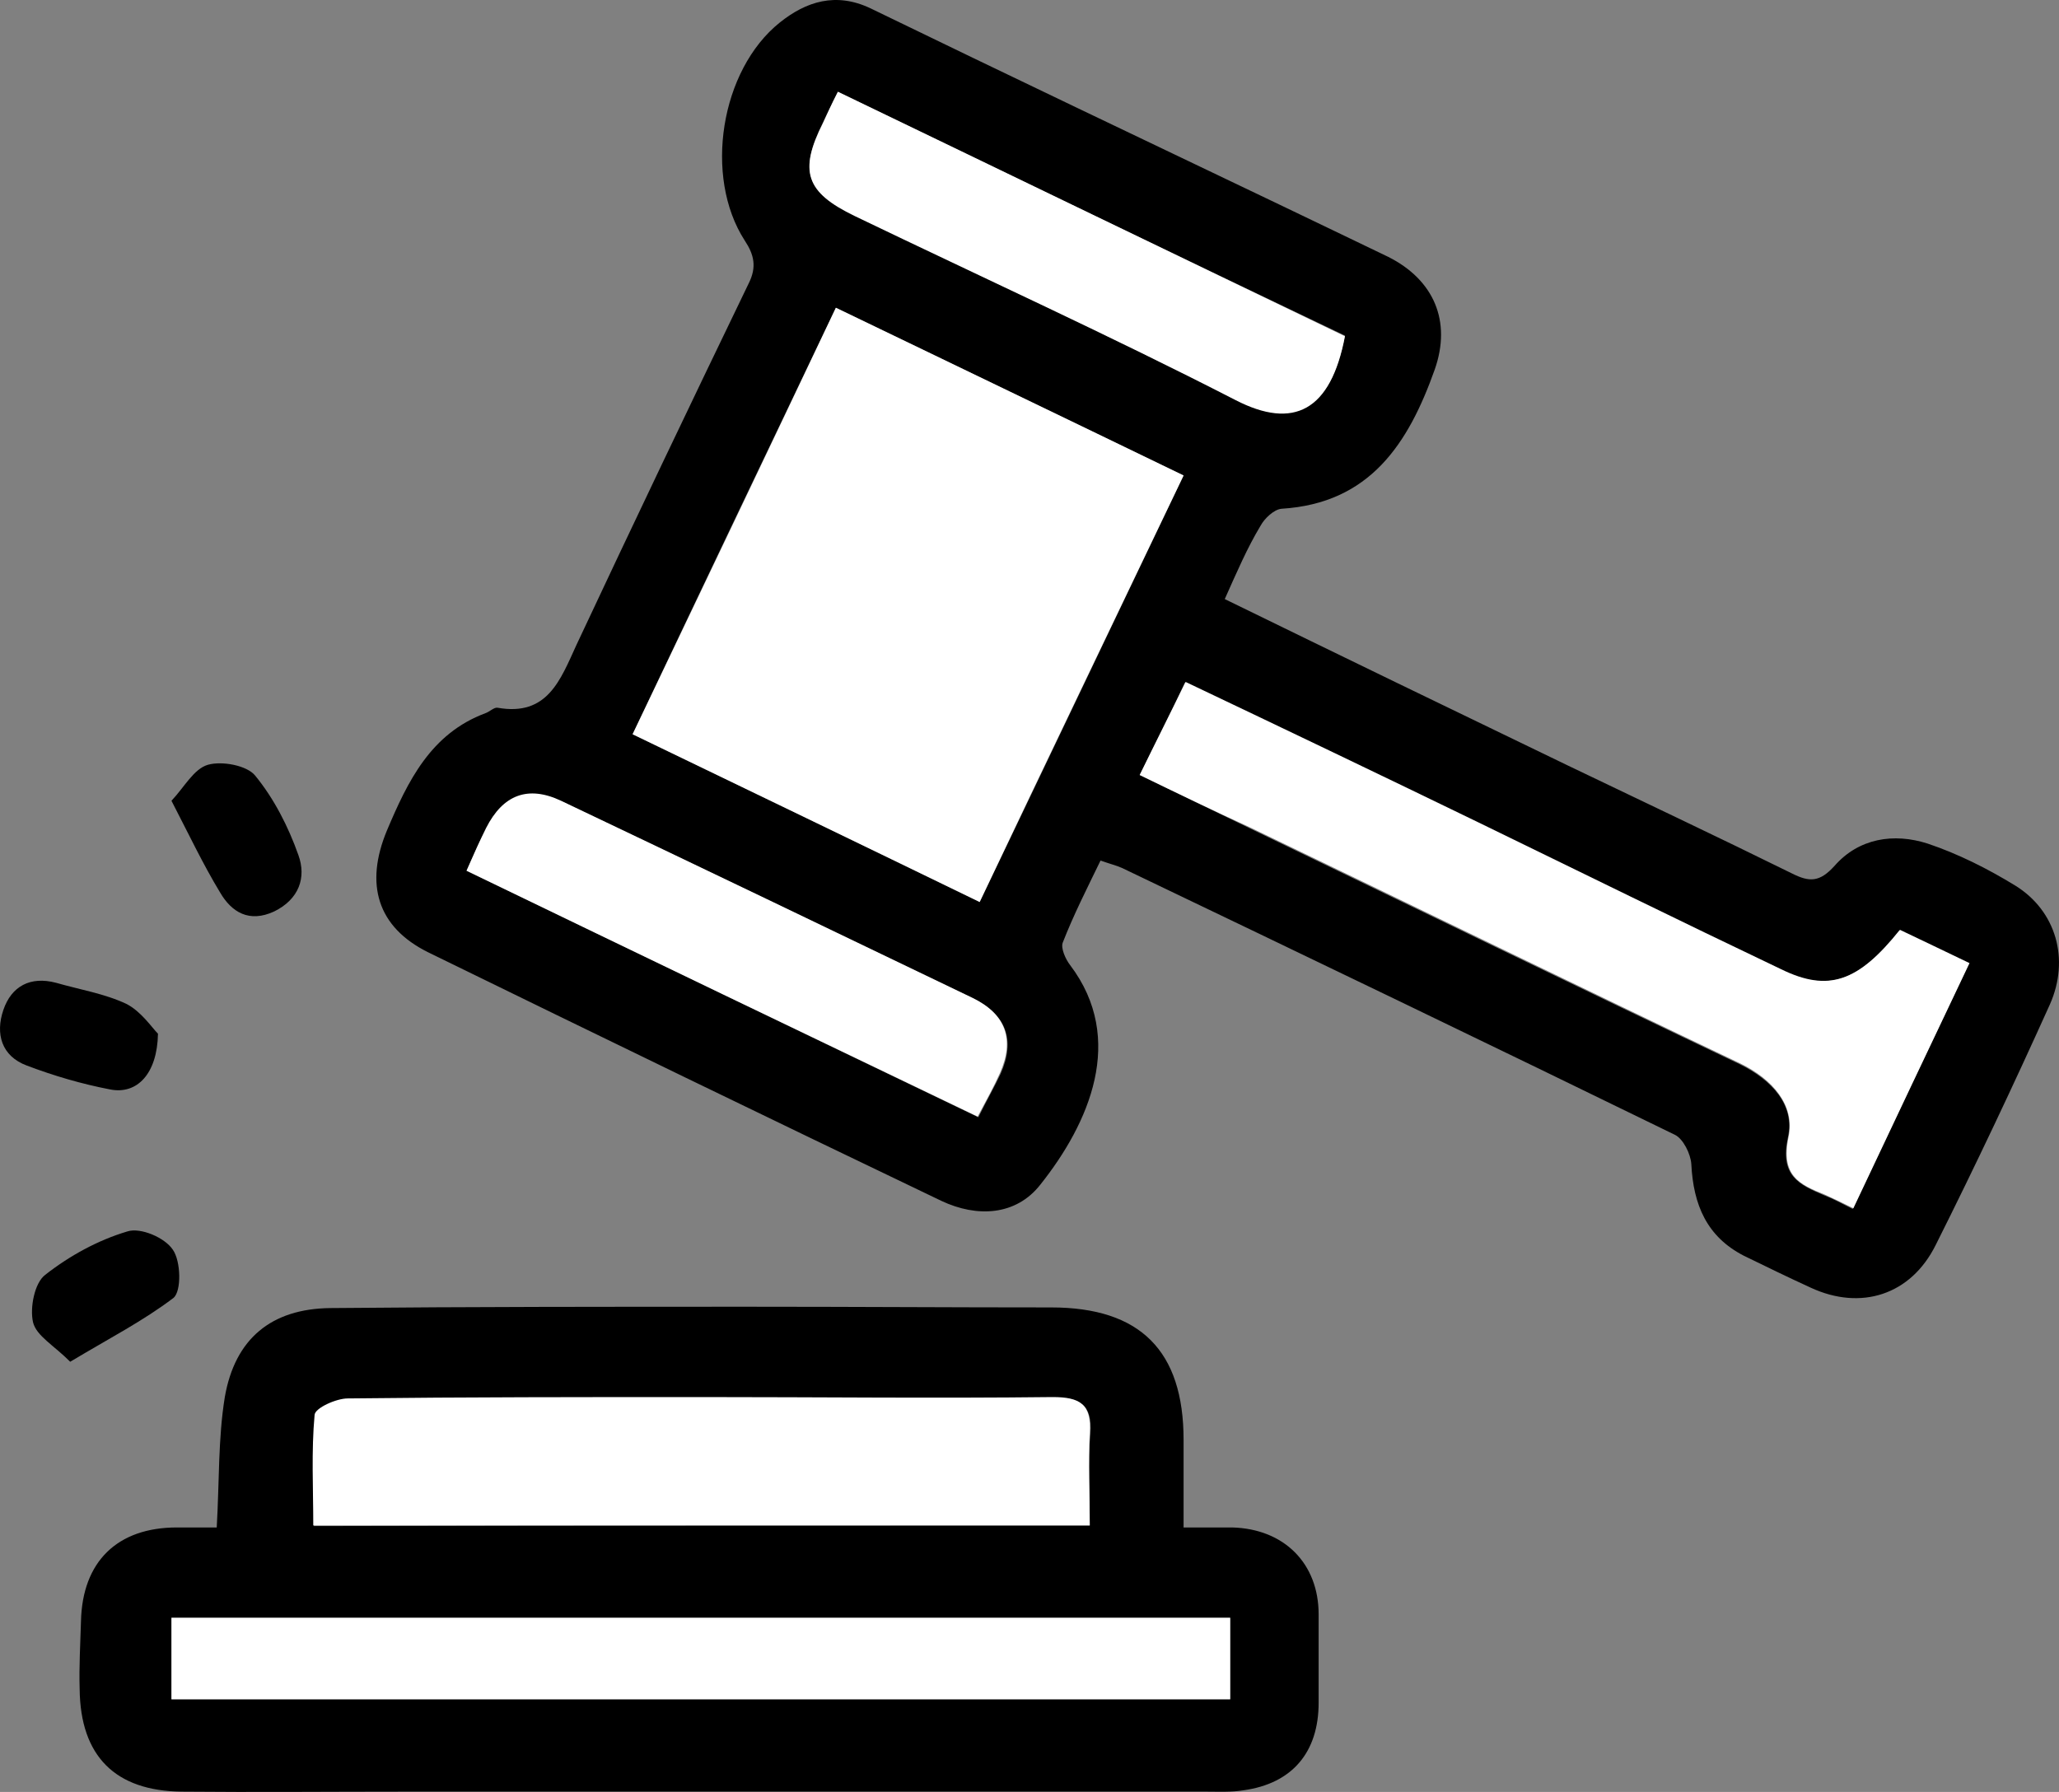
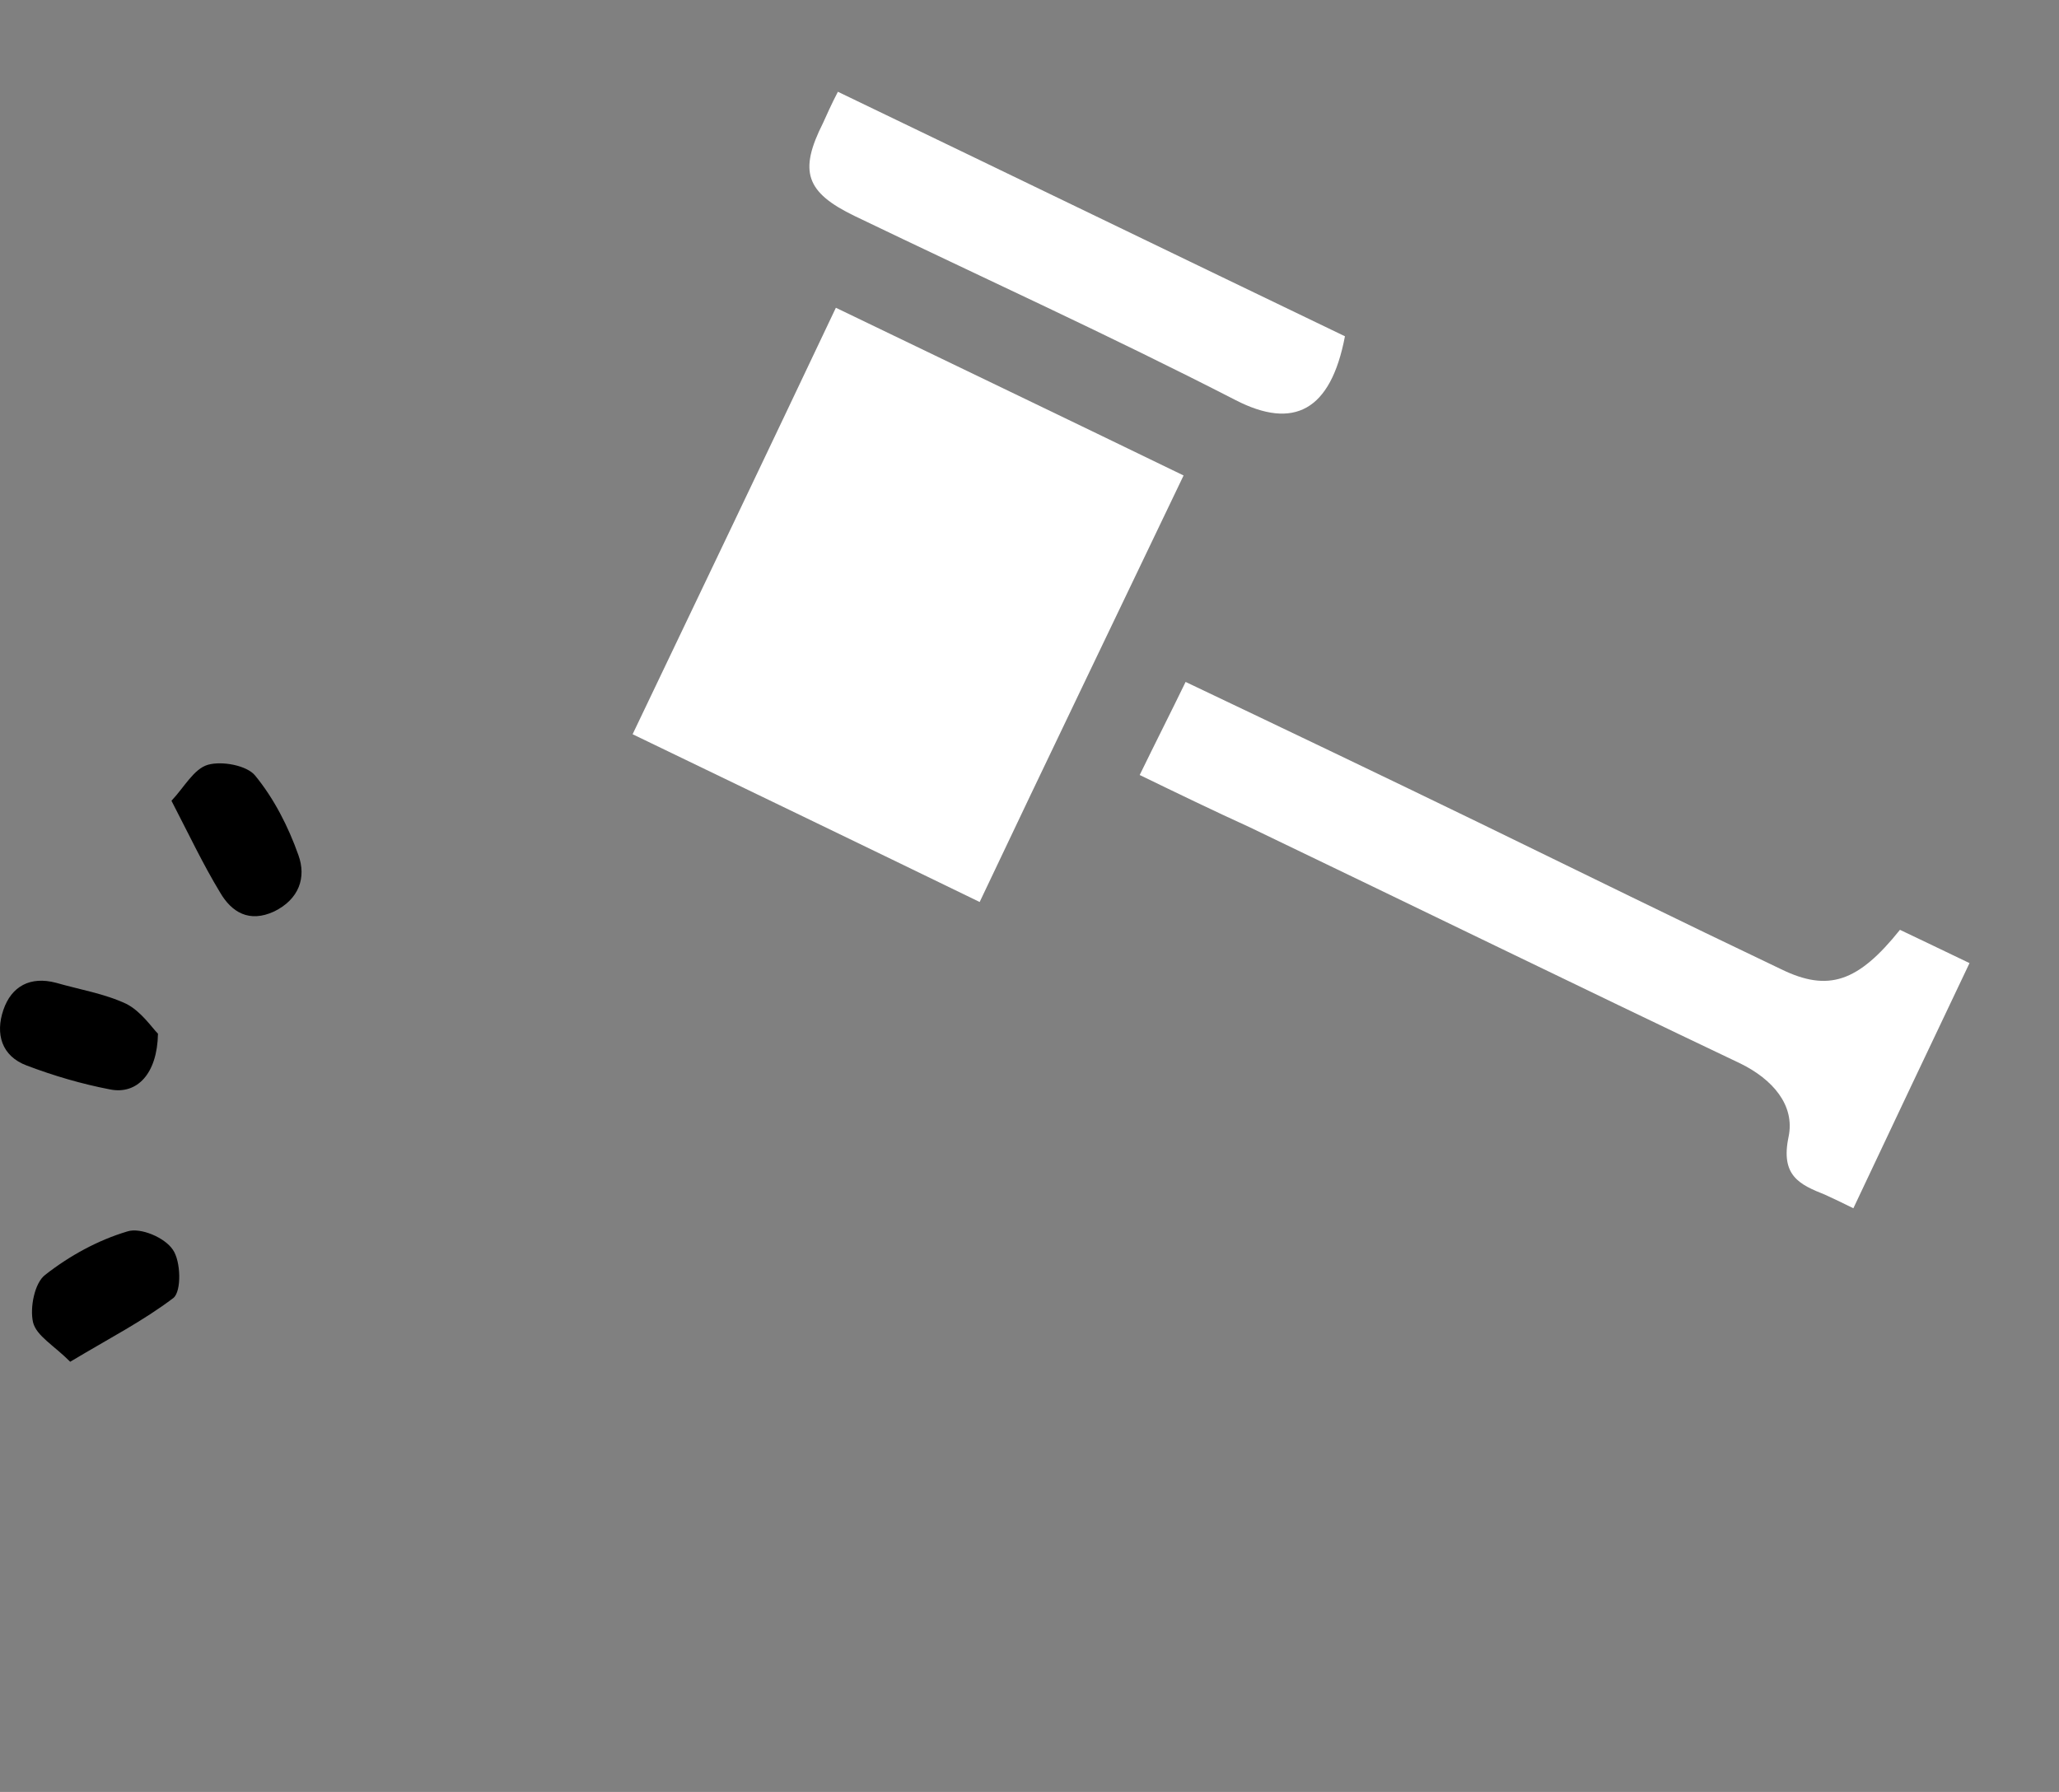
<svg xmlns="http://www.w3.org/2000/svg" width="54" height="47" viewBox="0 0 54 47" fill="none">
  <rect x="0" y="0" width="54" height="47" fill="#808080" stroke="none" />
-   <path d="M32.121 15.713C35.149 17.192 38.124 18.634 41.117 20.077C43.082 21.021 45.048 21.948 46.996 22.909C47.456 23.141 47.722 23.141 48.111 22.713C48.749 21.983 49.669 21.841 50.555 22.126C51.352 22.393 52.131 22.785 52.857 23.23C53.919 23.889 54.291 25.154 53.76 26.347C52.804 28.467 51.812 30.569 50.767 32.653C50.112 33.971 48.802 34.381 47.491 33.775C46.907 33.508 46.323 33.223 45.738 32.938C44.764 32.439 44.41 31.602 44.357 30.533C44.34 30.266 44.145 29.874 43.932 29.767C39.116 27.416 34.264 25.083 29.43 22.767C29.27 22.696 29.111 22.66 28.863 22.571C28.509 23.301 28.155 23.996 27.871 24.726C27.818 24.869 27.942 25.154 28.066 25.314C29.536 27.256 28.562 29.465 27.287 31.068C26.649 31.887 25.622 31.94 24.684 31.495C20.186 29.34 15.706 27.167 11.226 24.976C9.898 24.317 9.562 23.194 10.146 21.787C10.695 20.487 11.297 19.24 12.731 18.706C12.838 18.67 12.961 18.545 13.05 18.563C14.36 18.795 14.697 17.833 15.122 16.907C16.609 13.736 18.114 10.583 19.637 7.43C19.85 7.003 19.779 6.682 19.531 6.308C18.451 4.634 18.893 1.837 20.452 0.59C21.142 0.038 21.922 -0.211 22.825 0.216C26.419 1.962 30.014 3.672 33.626 5.4C34.547 5.845 35.486 6.29 36.406 6.736C37.611 7.341 38.071 8.428 37.628 9.692C36.938 11.634 35.928 13.202 33.609 13.344C33.414 13.362 33.166 13.593 33.06 13.789C32.706 14.377 32.44 15.001 32.121 15.713ZM25.693 23.658C27.5 19.899 29.253 16.212 31.041 12.471C27.995 11.011 25.003 9.55 21.922 8.072C20.115 11.848 18.362 15.517 16.591 19.258C19.655 20.736 22.612 22.161 25.693 23.658ZM29.89 20.327C30.917 20.825 31.838 21.271 32.759 21.716C37.044 23.782 41.329 25.866 45.632 27.915C46.464 28.325 47.084 28.983 46.889 29.838C46.677 30.836 47.173 31.068 47.846 31.353C48.076 31.442 48.306 31.566 48.589 31.709C49.616 29.536 50.626 27.416 51.635 25.279C50.962 24.958 50.378 24.691 49.811 24.406C48.731 25.759 47.952 26.027 46.695 25.439C44.038 24.174 41.418 22.874 38.761 21.591C36.229 20.362 33.697 19.169 31.076 17.904C30.705 18.688 30.333 19.436 29.89 20.327ZM12.236 22.838C16.733 25.011 21.178 27.149 25.658 29.304C25.888 28.841 26.083 28.503 26.242 28.164C26.632 27.291 26.402 26.614 25.516 26.187C21.922 24.459 18.327 22.731 14.732 21.021C13.865 20.612 13.209 20.861 12.767 21.734C12.59 22.019 12.448 22.357 12.236 22.838ZM21.975 2.407C21.815 2.746 21.691 2.977 21.585 3.209C20.948 4.491 21.142 5.026 22.417 5.649C25.746 7.252 29.111 8.802 32.404 10.476C33.927 11.26 34.901 10.761 35.273 8.802C30.864 6.7 26.455 4.58 21.975 2.407Z" fill="black" />
-   <path d="M5.684 40.063C5.754 38.852 5.719 37.73 5.896 36.643C6.162 35.111 7.118 34.327 8.659 34.309C12.342 34.274 16.025 34.274 19.708 34.274C22.329 34.274 24.95 34.292 27.57 34.292C29.908 34.292 31.041 35.432 31.041 37.765C31.041 38.495 31.041 39.244 31.041 40.063C31.519 40.063 31.926 40.063 32.316 40.063C33.679 40.099 34.583 41.007 34.583 42.343C34.583 43.109 34.583 43.893 34.583 44.659C34.583 45.959 33.892 46.778 32.617 46.956C32.298 47.01 31.962 46.992 31.643 46.992C24.631 46.992 17.601 46.992 10.589 46.992C8.641 46.992 6.711 47.01 4.763 46.992C3.027 46.974 2.107 46.066 2.089 44.302C2.071 43.715 2.107 43.109 2.124 42.521C2.16 40.954 3.081 40.063 4.639 40.063C4.958 40.063 5.276 40.063 5.684 40.063ZM28.58 40.01C28.58 39.137 28.526 38.371 28.597 37.605C28.651 36.839 28.332 36.661 27.623 36.661C24.56 36.679 21.497 36.661 18.415 36.661C15.317 36.661 12.218 36.661 9.137 36.696C8.836 36.696 8.287 36.946 8.269 37.124C8.18 38.086 8.234 39.048 8.234 40.027C15.051 40.01 21.762 40.01 28.58 40.01ZM4.497 44.57C13.758 44.57 23.002 44.57 32.263 44.57C32.263 43.821 32.263 43.145 32.263 42.432C23.002 42.432 13.794 42.432 4.497 42.432C4.497 43.18 4.497 43.875 4.497 44.57Z" fill="black" />
  <path d="M4.497 21.003C4.834 20.647 5.082 20.166 5.453 20.059C5.825 19.953 6.48 20.077 6.693 20.344C7.189 20.95 7.561 21.68 7.826 22.428C8.039 23.016 7.844 23.586 7.189 23.907C6.534 24.21 6.073 23.925 5.772 23.408C5.329 22.678 4.958 21.894 4.497 21.003Z" fill="black" />
  <path d="M4.143 27.113C4.125 28.164 3.594 28.716 2.886 28.574C2.142 28.431 1.416 28.218 0.708 27.95C0.035 27.701 -0.124 27.113 0.088 26.49C0.3 25.866 0.796 25.599 1.469 25.777C2.089 25.955 2.744 26.062 3.311 26.329C3.7 26.525 3.984 26.953 4.143 27.113Z" fill="black" />
  <path d="M1.841 35.717C1.416 35.289 0.956 35.04 0.867 34.684C0.779 34.309 0.903 33.65 1.186 33.437C1.823 32.938 2.567 32.528 3.346 32.297C3.683 32.19 4.32 32.457 4.533 32.778C4.745 33.08 4.763 33.864 4.55 34.042C3.753 34.648 2.85 35.111 1.841 35.717Z" fill="black" />
  <path d="M25.693 23.658C22.612 22.161 19.655 20.736 16.591 19.258C18.38 15.517 20.133 11.848 21.922 8.072C24.985 9.55 27.995 10.993 31.041 12.471C29.253 16.212 27.482 19.881 25.693 23.658Z" fill="white" />
  <path d="M29.89 20.327C30.315 19.454 30.705 18.688 31.094 17.886C33.715 19.133 36.247 20.344 38.779 21.573C41.418 22.856 44.056 24.156 46.712 25.421C47.952 26.027 48.731 25.759 49.829 24.388C50.395 24.655 50.98 24.94 51.653 25.261C50.626 27.416 49.634 29.518 48.607 31.691C48.324 31.549 48.093 31.442 47.863 31.335C47.19 31.068 46.695 30.836 46.907 29.821C47.084 28.983 46.482 28.307 45.65 27.897C41.347 25.849 37.079 23.764 32.776 21.698C31.838 21.271 30.917 20.825 29.89 20.327Z" fill="white" />
-   <path d="M12.236 22.838C12.448 22.357 12.59 22.037 12.749 21.716C13.192 20.843 13.847 20.594 14.714 21.003C18.309 22.713 21.904 24.441 25.498 26.169C26.384 26.597 26.614 27.273 26.224 28.146C26.065 28.503 25.888 28.823 25.64 29.286C21.178 27.149 16.733 25.011 12.236 22.838Z" fill="white" />
  <path d="M21.975 2.407C26.455 4.562 30.864 6.7 35.273 8.82C34.901 10.779 33.927 11.278 32.404 10.494C29.111 8.802 25.746 7.27 22.417 5.667C21.125 5.043 20.948 4.491 21.585 3.226C21.691 2.995 21.798 2.746 21.975 2.407Z" fill="white" />
-   <path d="M28.58 40.01C21.762 40.01 15.051 40.01 8.216 40.01C8.216 39.03 8.163 38.068 8.251 37.106C8.269 36.928 8.818 36.679 9.119 36.679C12.218 36.643 15.317 36.643 18.398 36.643C21.461 36.643 24.525 36.679 27.606 36.643C28.314 36.643 28.633 36.821 28.58 37.587C28.544 38.371 28.58 39.154 28.58 40.01Z" fill="white" />
-   <path d="M4.497 44.57C4.497 43.857 4.497 43.162 4.497 42.432C13.776 42.432 23.002 42.432 32.263 42.432C32.263 43.162 32.263 43.821 32.263 44.57C23.019 44.57 13.776 44.57 4.497 44.57Z" fill="white" />
</svg>